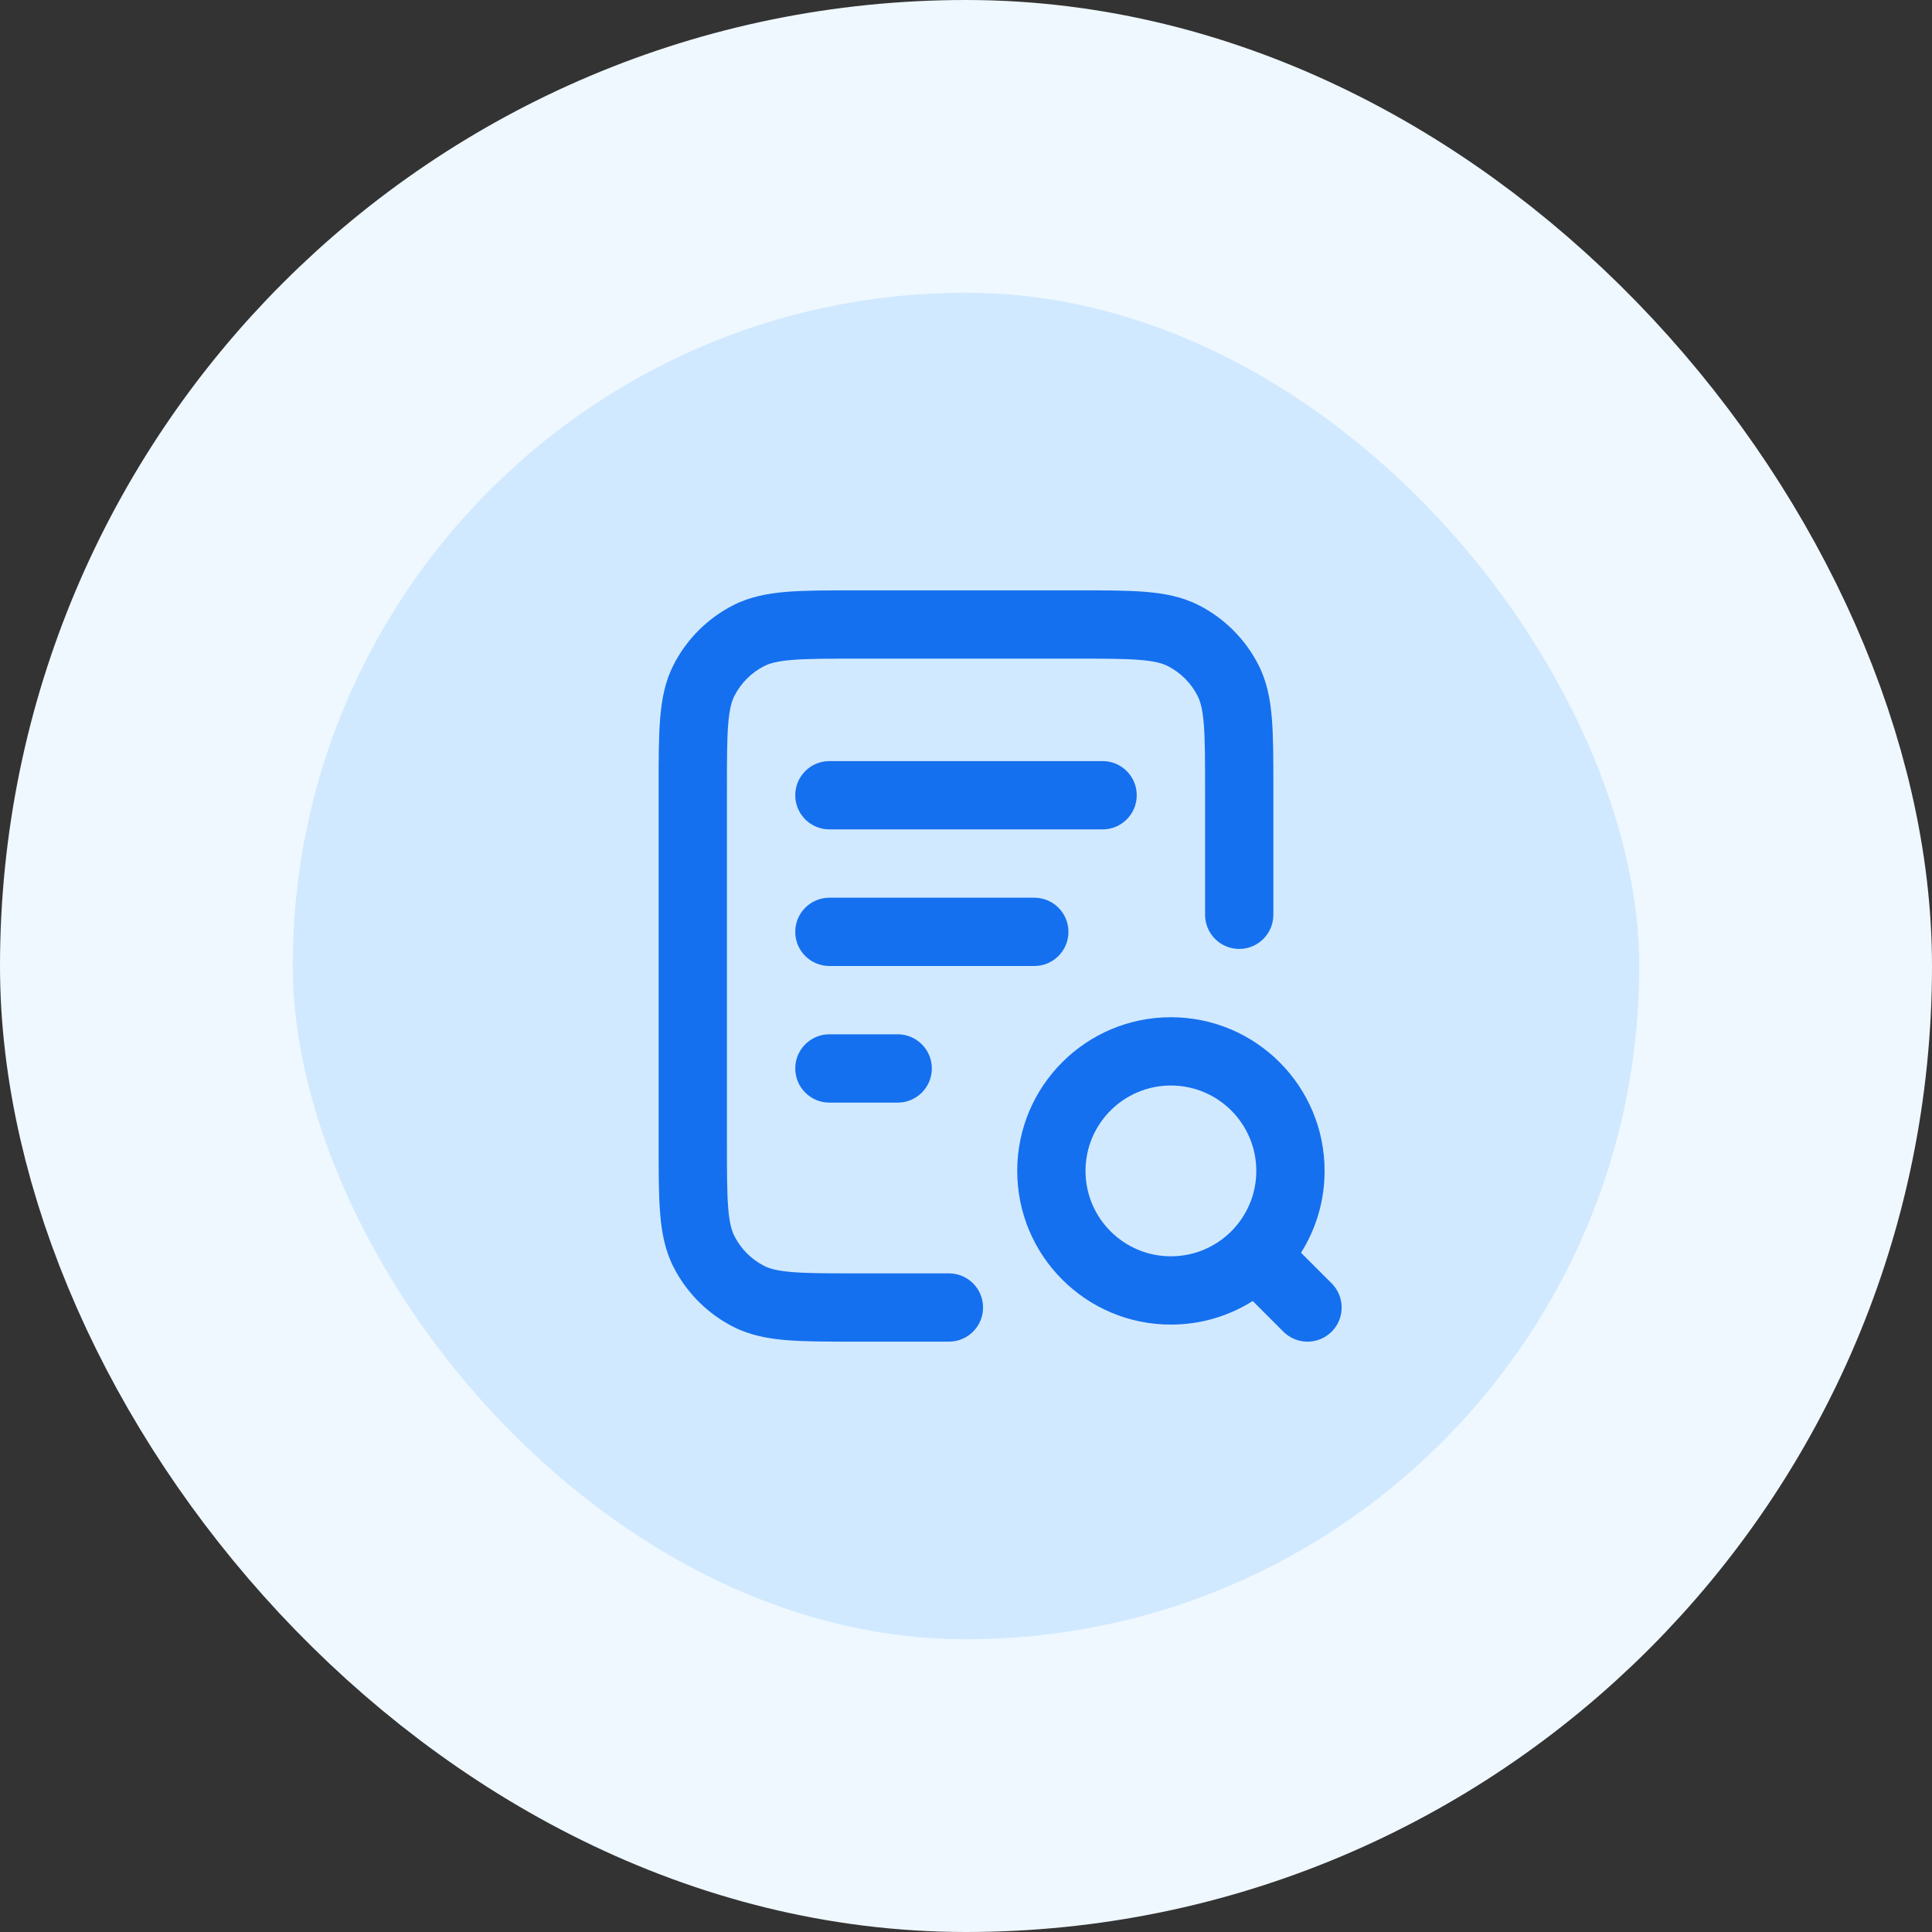
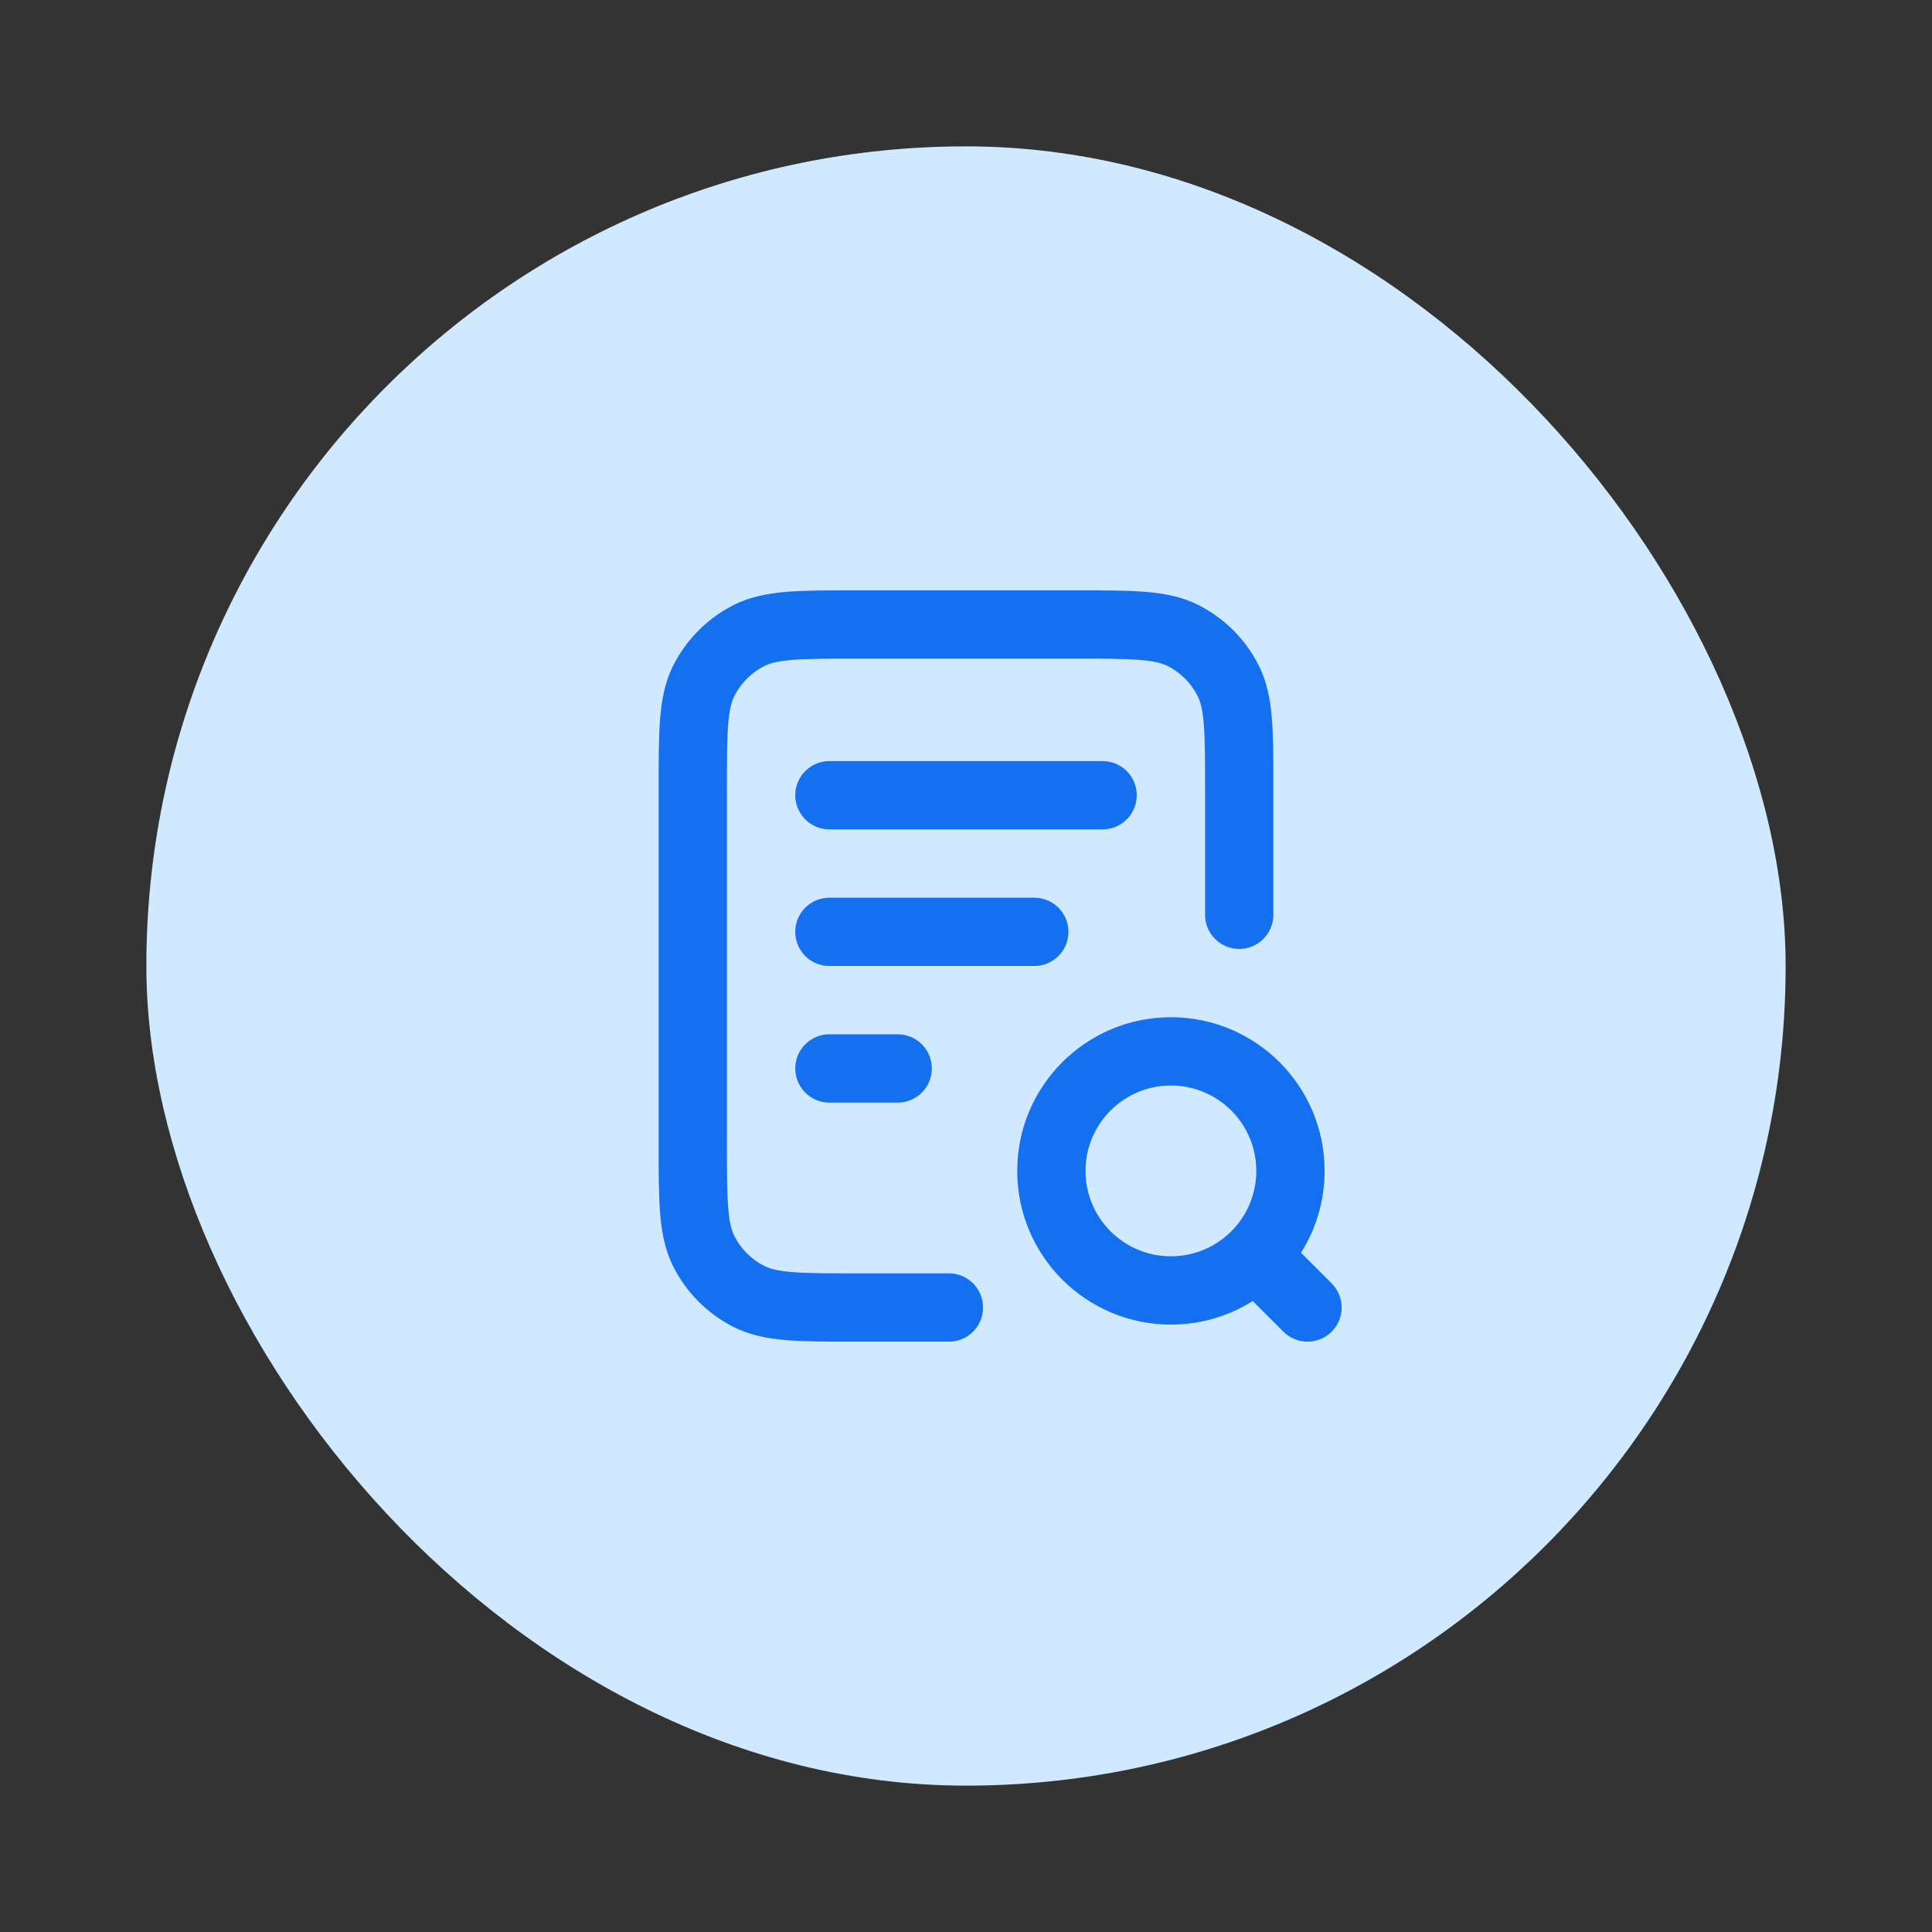
<svg xmlns="http://www.w3.org/2000/svg" width="66" height="66" viewBox="0 0 66 66" fill="none">
  <rect x="0" y="0" width="66" height="66" fill="#333333" stroke="none" />
  <rect x="5" y="5" width="56" height="56" rx="28" fill="#D1E9FF" />
-   <rect x="5" y="5" width="56" height="56" rx="28" stroke="#EFF8FF" stroke-width="10" />
  <path fill-rule="evenodd" clip-rule="evenodd" d="M29.218 20.167H36.782C37.721 20.167 38.496 20.167 39.127 20.218C39.783 20.272 40.386 20.387 40.952 20.675C41.83 21.123 42.544 21.837 42.991 22.715C43.28 23.281 43.395 23.884 43.448 24.54C43.5 25.171 43.5 25.946 43.5 26.885V31.25C43.5 31.894 42.978 32.417 42.333 32.417C41.689 32.417 41.167 31.894 41.167 31.25V26.933C41.167 25.934 41.166 25.255 41.123 24.73C41.081 24.218 41.005 23.956 40.912 23.774C40.689 23.335 40.332 22.978 39.893 22.754C39.71 22.661 39.449 22.586 38.937 22.544C38.412 22.501 37.733 22.5 36.733 22.5H29.267C28.267 22.5 27.588 22.501 27.063 22.544C26.551 22.586 26.29 22.661 26.107 22.754C25.668 22.978 25.311 23.335 25.088 23.774C24.995 23.956 24.919 24.218 24.877 24.73C24.834 25.255 24.833 25.934 24.833 26.933V39.067C24.833 40.066 24.834 40.745 24.877 41.27C24.919 41.782 24.995 42.044 25.088 42.226C25.311 42.665 25.668 43.022 26.107 43.246C26.29 43.339 26.551 43.414 27.063 43.456C27.588 43.499 28.267 43.5 29.267 43.5H32.417C33.061 43.5 33.583 44.022 33.583 44.667C33.583 45.311 33.061 45.833 32.417 45.833H29.218C28.279 45.833 27.504 45.833 26.873 45.782C26.217 45.728 25.614 45.613 25.048 45.325C24.17 44.877 23.456 44.163 23.009 43.285C22.72 42.719 22.605 42.116 22.552 41.461C22.5 40.829 22.5 40.054 22.5 39.115V26.885C22.5 25.946 22.5 25.171 22.552 24.54C22.605 23.884 22.72 23.281 23.009 22.715C23.456 21.837 24.17 21.123 25.048 20.675C25.614 20.387 26.217 20.272 26.873 20.218C27.504 20.167 28.279 20.167 29.218 20.167ZM27.167 27.167C27.167 26.522 27.689 26 28.333 26H37.667C38.311 26 38.833 26.522 38.833 27.167C38.833 27.811 38.311 28.333 37.667 28.333H28.333C27.689 28.333 27.167 27.811 27.167 27.167ZM27.167 31.833C27.167 31.189 27.689 30.667 28.333 30.667H35.333C35.978 30.667 36.5 31.189 36.5 31.833C36.5 32.478 35.978 33 35.333 33H28.333C27.689 33 27.167 32.478 27.167 31.833ZM40 37.083C38.389 37.083 37.083 38.389 37.083 40C37.083 41.611 38.389 42.917 40 42.917C41.611 42.917 42.917 41.611 42.917 40C42.917 38.389 41.611 37.083 40 37.083ZM34.75 40C34.75 37.1 37.1 34.75 40 34.75C42.9 34.75 45.25 37.1 45.25 40C45.25 41.027 44.955 41.986 44.445 42.795L45.492 43.842C45.947 44.297 45.947 45.036 45.492 45.492C45.036 45.947 44.297 45.947 43.842 45.492L42.795 44.445C41.986 44.955 41.027 45.25 40 45.25C37.1 45.25 34.75 42.9 34.75 40ZM27.167 36.5C27.167 35.856 27.689 35.333 28.333 35.333H30.667C31.311 35.333 31.833 35.856 31.833 36.5C31.833 37.144 31.311 37.667 30.667 37.667H28.333C27.689 37.667 27.167 37.144 27.167 36.5Z" fill="#1570EF" />
</svg>